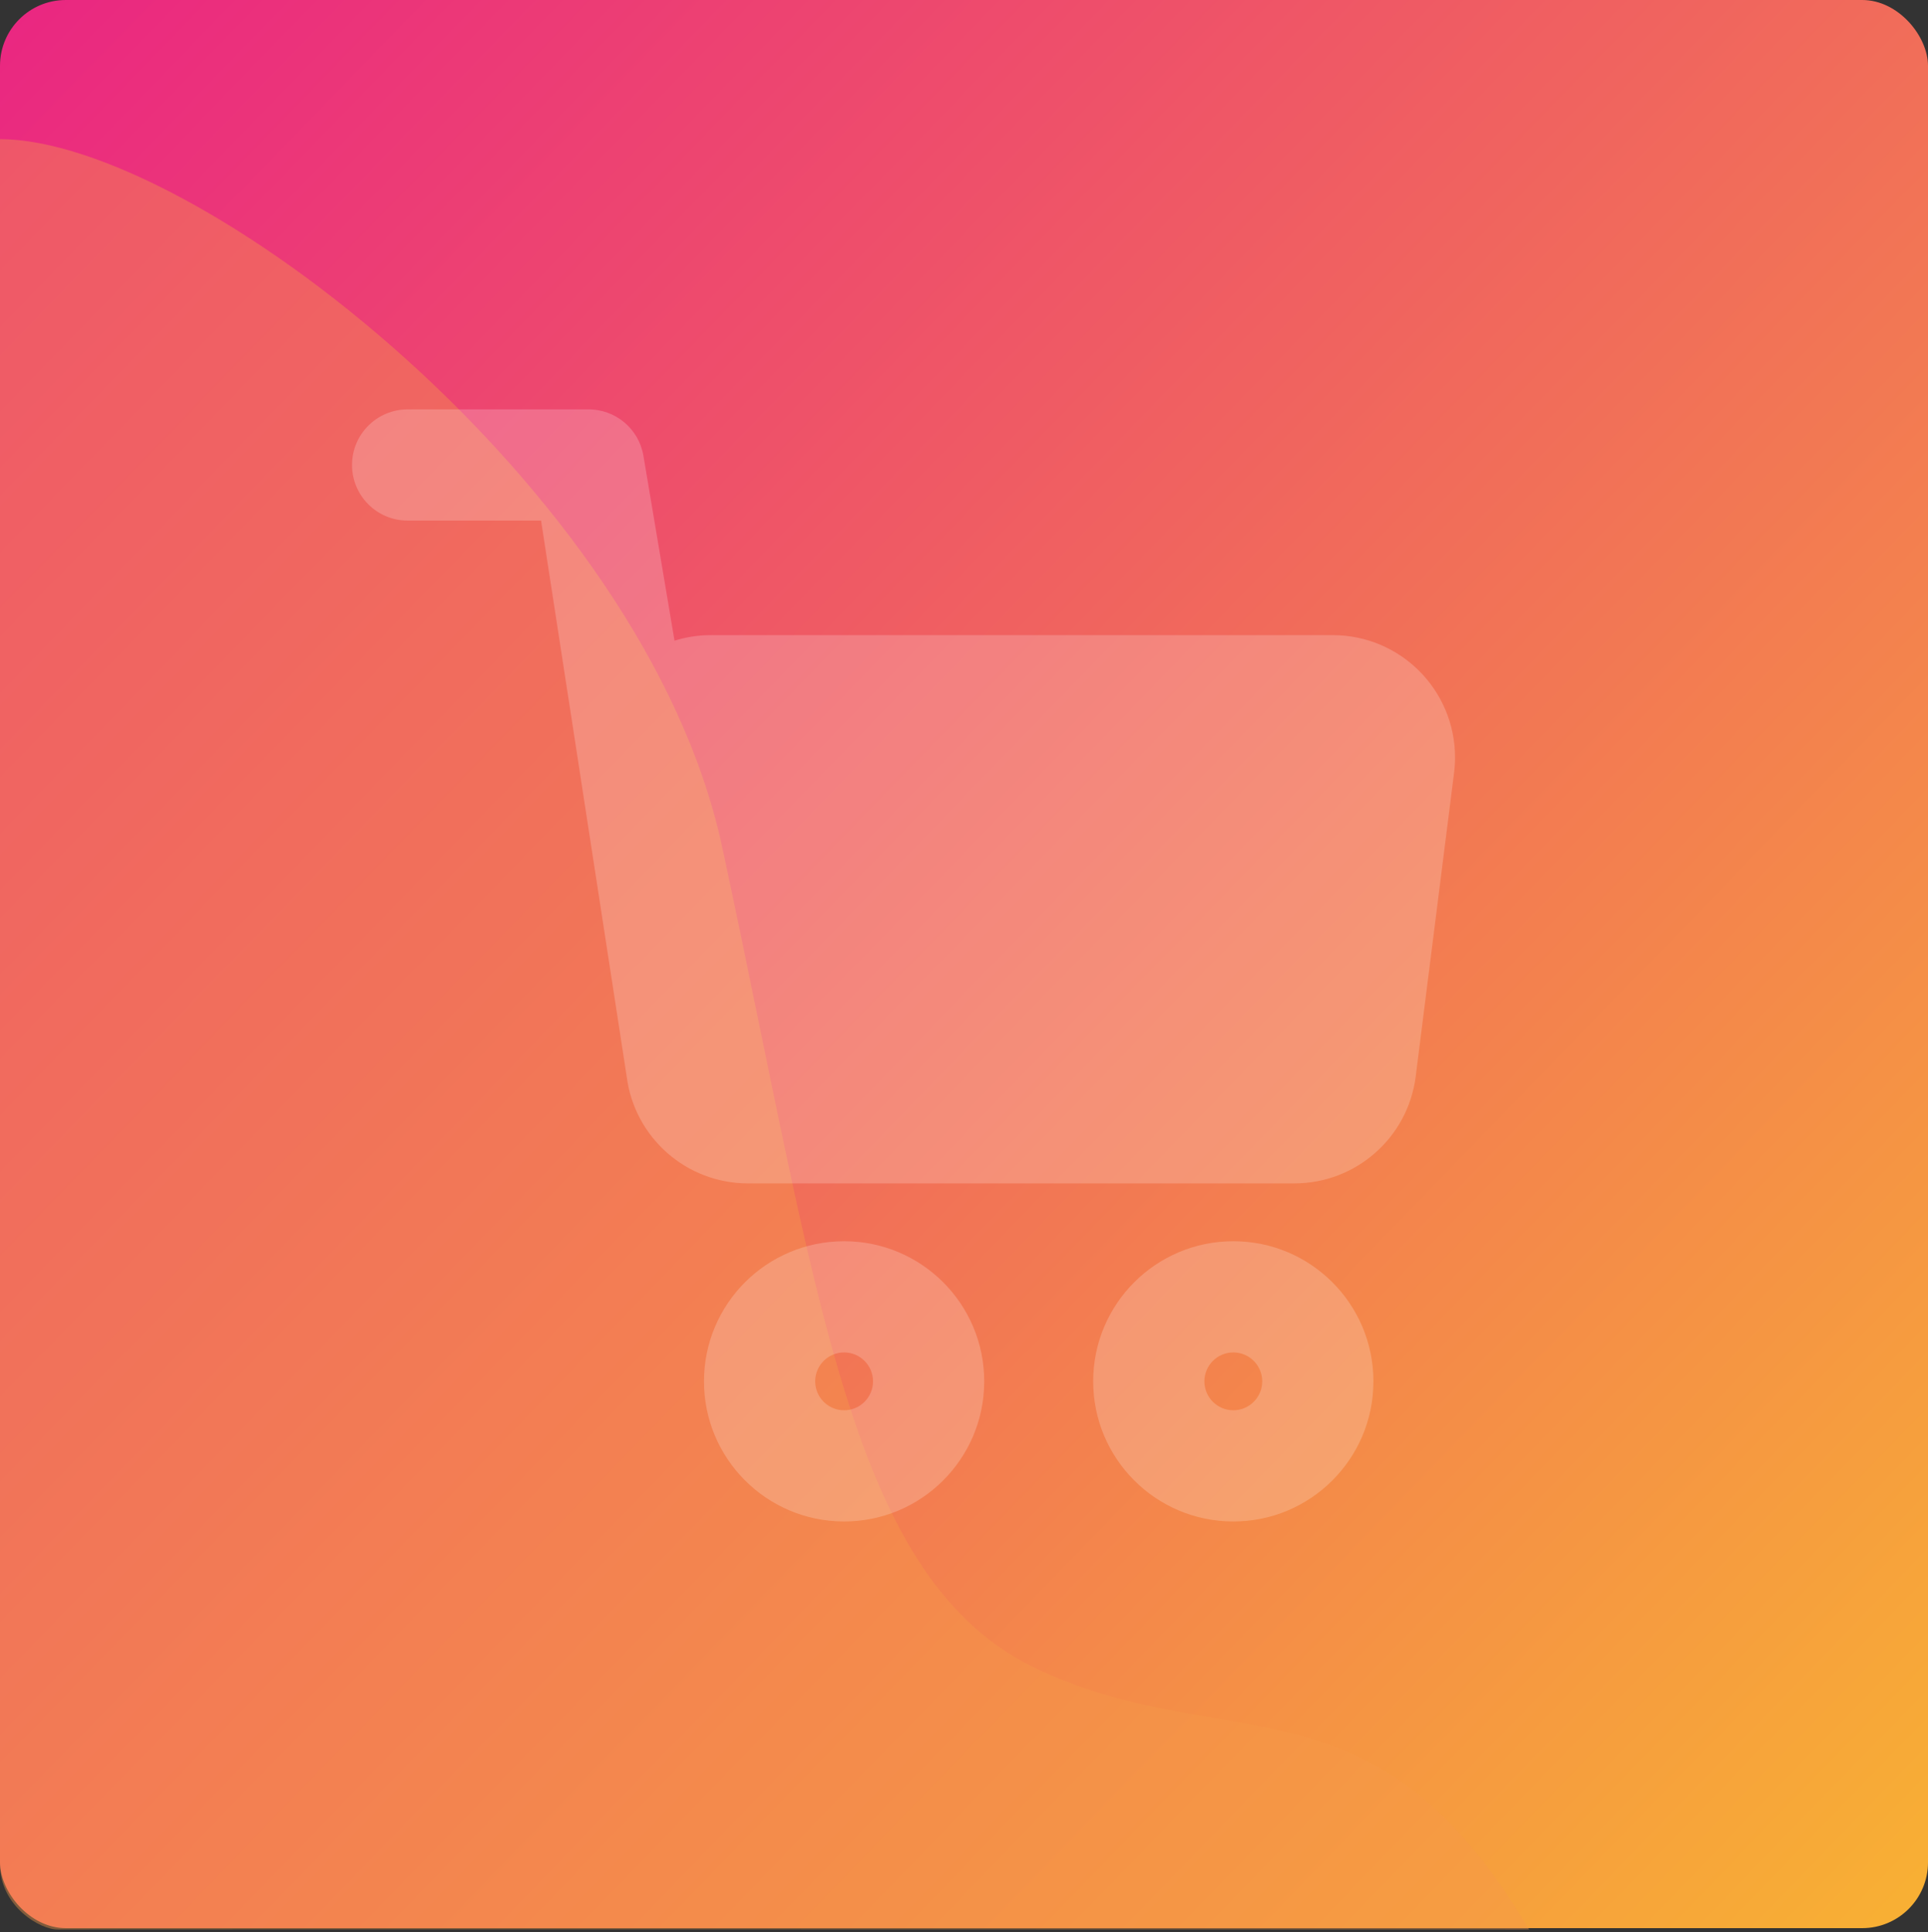
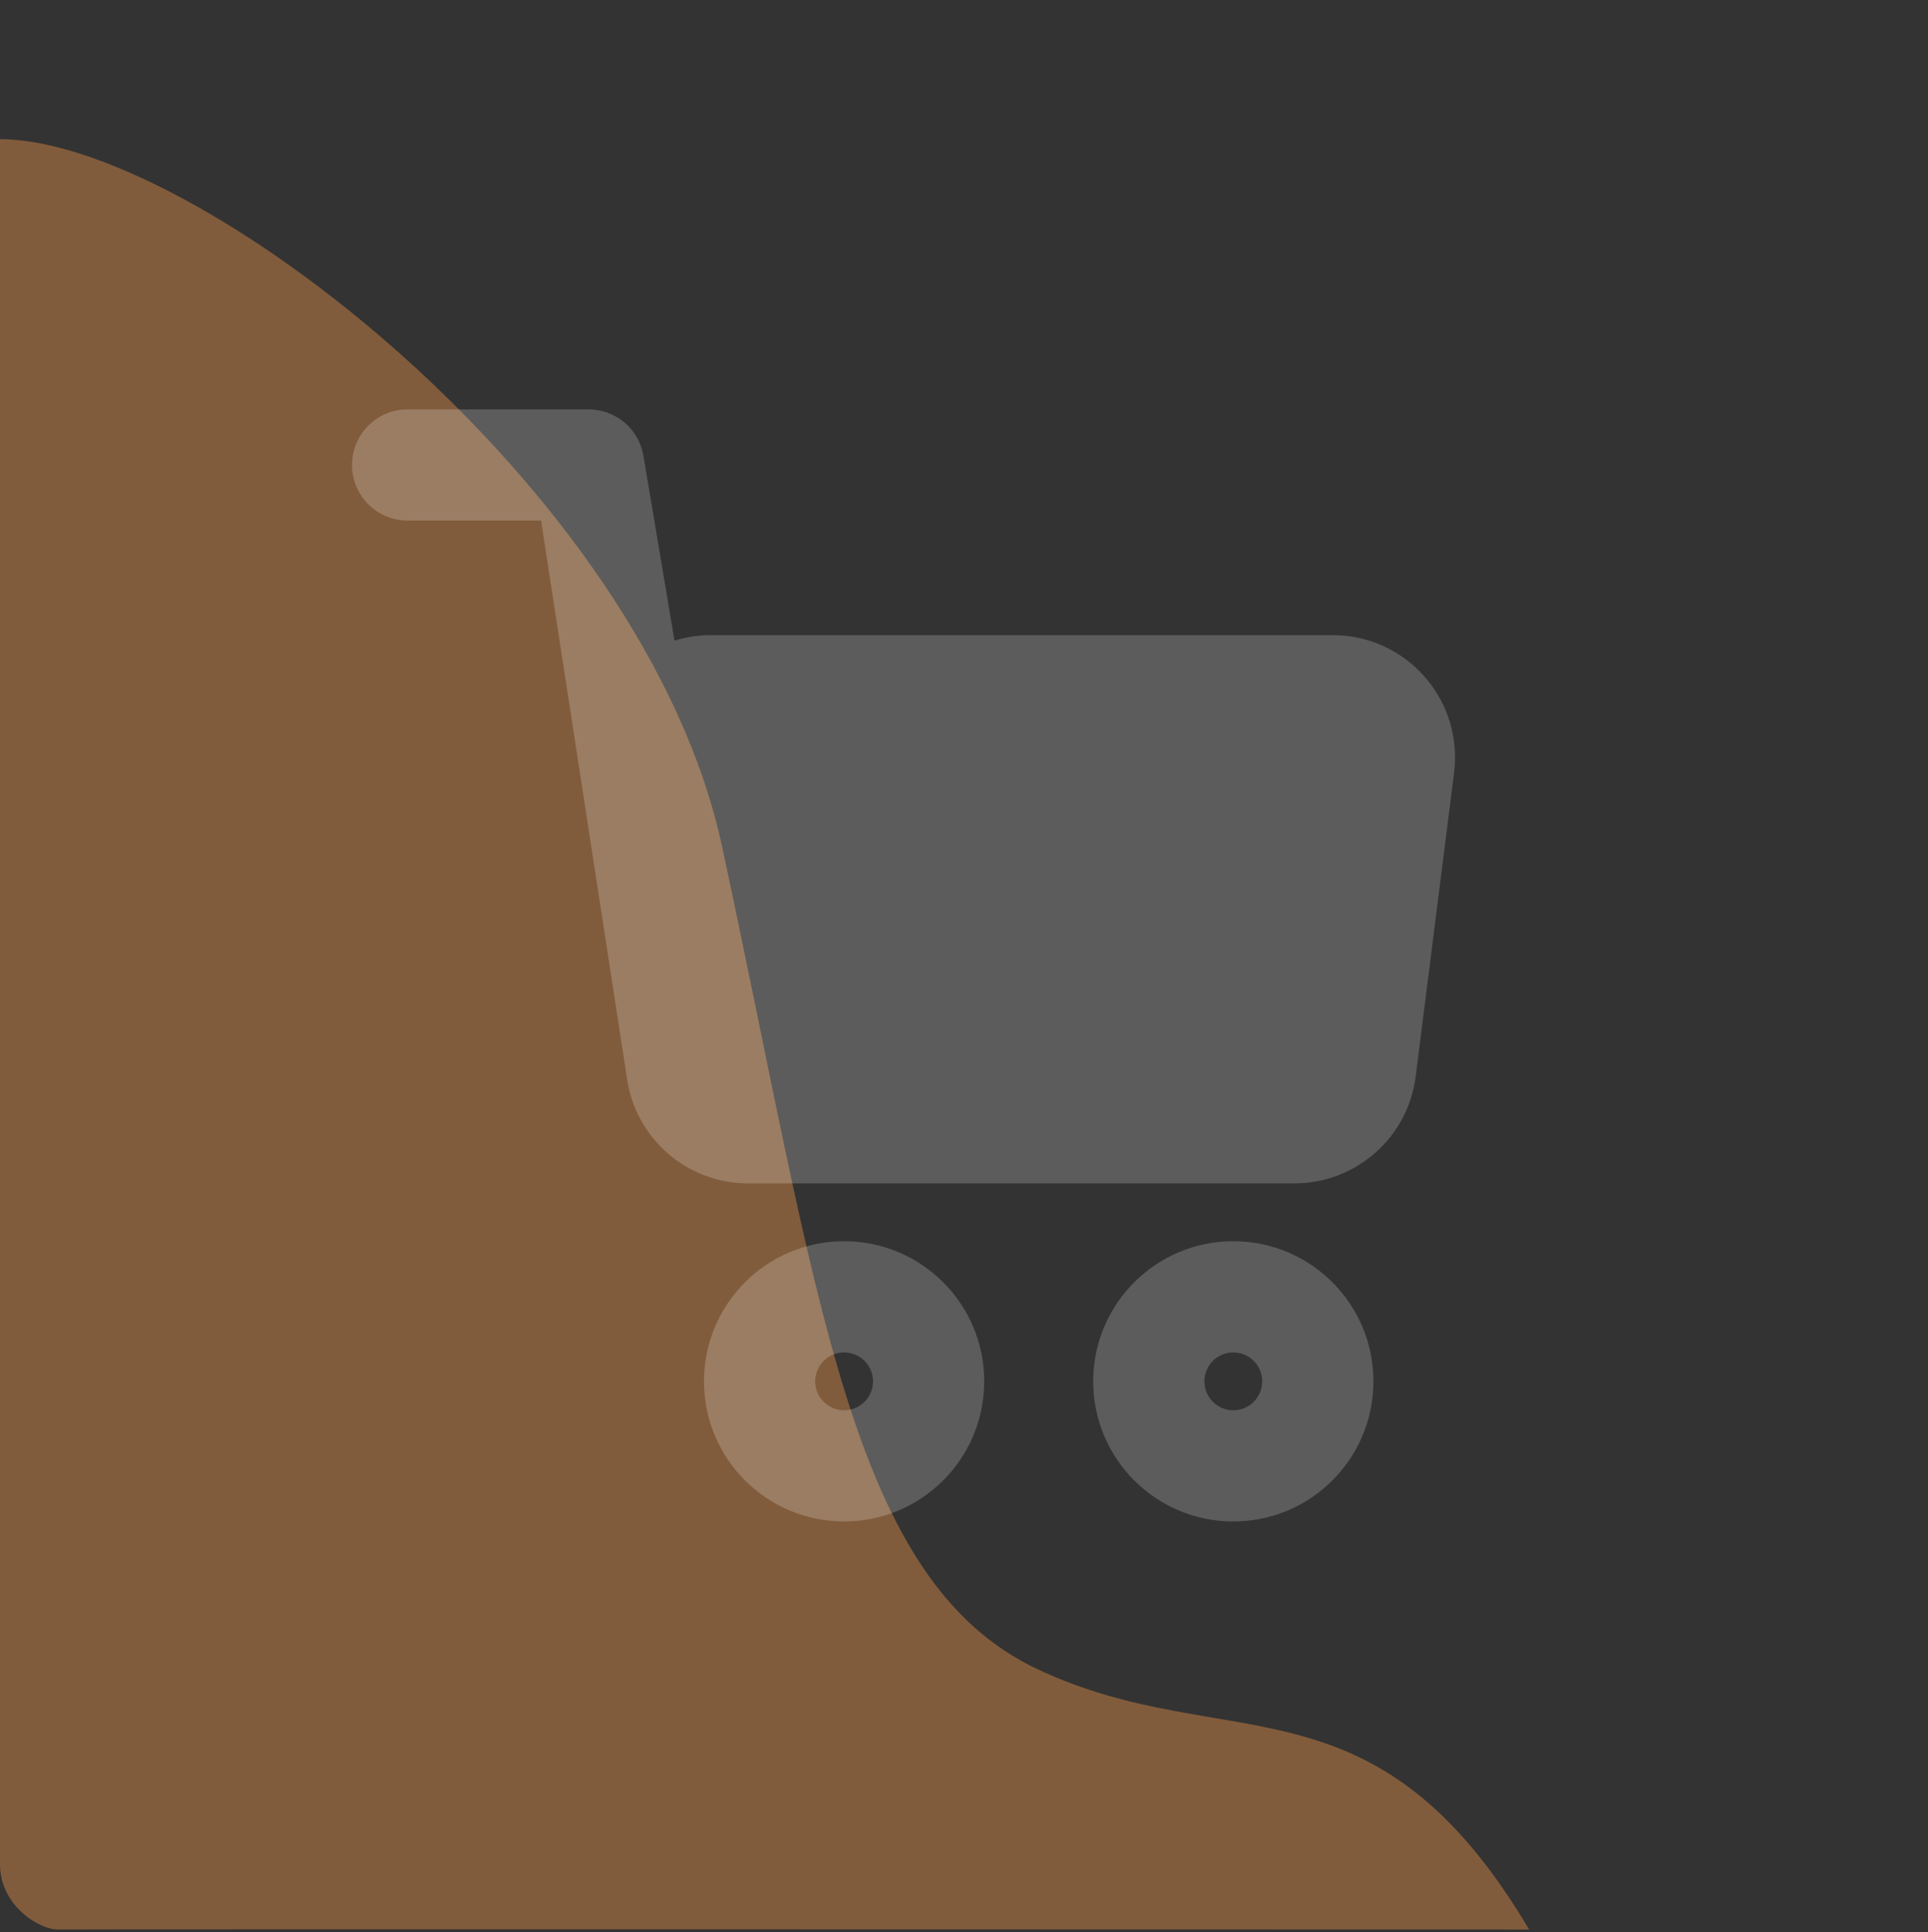
<svg xmlns="http://www.w3.org/2000/svg" width="471" height="472" viewBox="0 0 471 472" fill="none">
  <rect x="0" y="0" width="471" height="472" fill="#333333" stroke="none" />
-   <rect width="471" height="471" rx="16.078" fill="url(#paint0_linear_412_125)" />
  <path opacity="0.4" d="M176.388 206.732C157.424 118.746 47.288 33.999 0 33.999L1.84182e-05 455.358C1.88729e-05 465.762 9.93 471.436 14.186 471.334C18.442 471.232 373.555 471.334 373.555 471.334C335.627 407.37 299.932 429.458 253.638 407.83C207.344 386.202 200.092 316.714 176.388 206.732Z" fill="#F69A4A" />
  <g opacity="0.2">
    <path d="M132.182 127.167H99.583C92.081 127.167 86 121.086 86 113.584C86 106.083 92.081 100.001 99.583 100.001H143.592C150.277 99.904 156.039 104.686 157.175 111.276L164.781 156.507C167.508 155.65 170.345 155.193 173.203 155.149H325.604C342.108 155.165 355.474 168.557 355.458 185.06C355.457 186.322 355.376 187.583 355.215 188.834L345.843 262.998C343.931 277.898 331.254 289.062 316.231 289.077H182.711C167.688 289.062 155.012 277.898 153.1 262.998L132.182 127.167ZM335.52 337.432C335.52 318.528 320.194 303.203 301.29 303.203C282.386 303.203 267.061 318.528 267.061 337.432C267.061 356.283 282.304 371.586 301.155 371.661C320.059 371.736 335.445 356.471 335.52 337.568C335.52 337.523 335.52 337.478 335.52 337.432ZM308.353 337.432C308.353 341.333 305.191 344.495 301.29 344.495C297.389 344.495 294.228 341.332 294.228 337.432C294.228 333.531 297.39 330.369 301.29 330.369C305.192 330.369 308.353 333.532 308.353 337.432ZM240.439 337.432C240.439 318.528 225.113 303.203 206.21 303.203C187.306 303.203 171.98 318.528 171.98 337.432C171.98 356.283 187.223 371.586 206.074 371.661C224.978 371.736 240.364 356.471 240.439 337.568C240.439 337.523 240.439 337.478 240.439 337.432ZM213.273 337.432C213.273 341.333 210.11 344.495 206.21 344.495C202.309 344.495 199.147 341.332 199.147 337.432C199.147 333.531 202.309 330.369 206.21 330.369C210.11 330.369 213.273 333.532 213.273 337.432Z" fill="white" />
  </g>
  <defs>
    <linearGradient id="paint0_linear_412_125" x1="-106.401" y1="-88.904" x2="471" y2="471" gradientUnits="userSpaceOnUse">
      <stop stop-color="#E70992" />
      <stop offset="1" stop-color="#F8B133" />
    </linearGradient>
  </defs>
</svg>